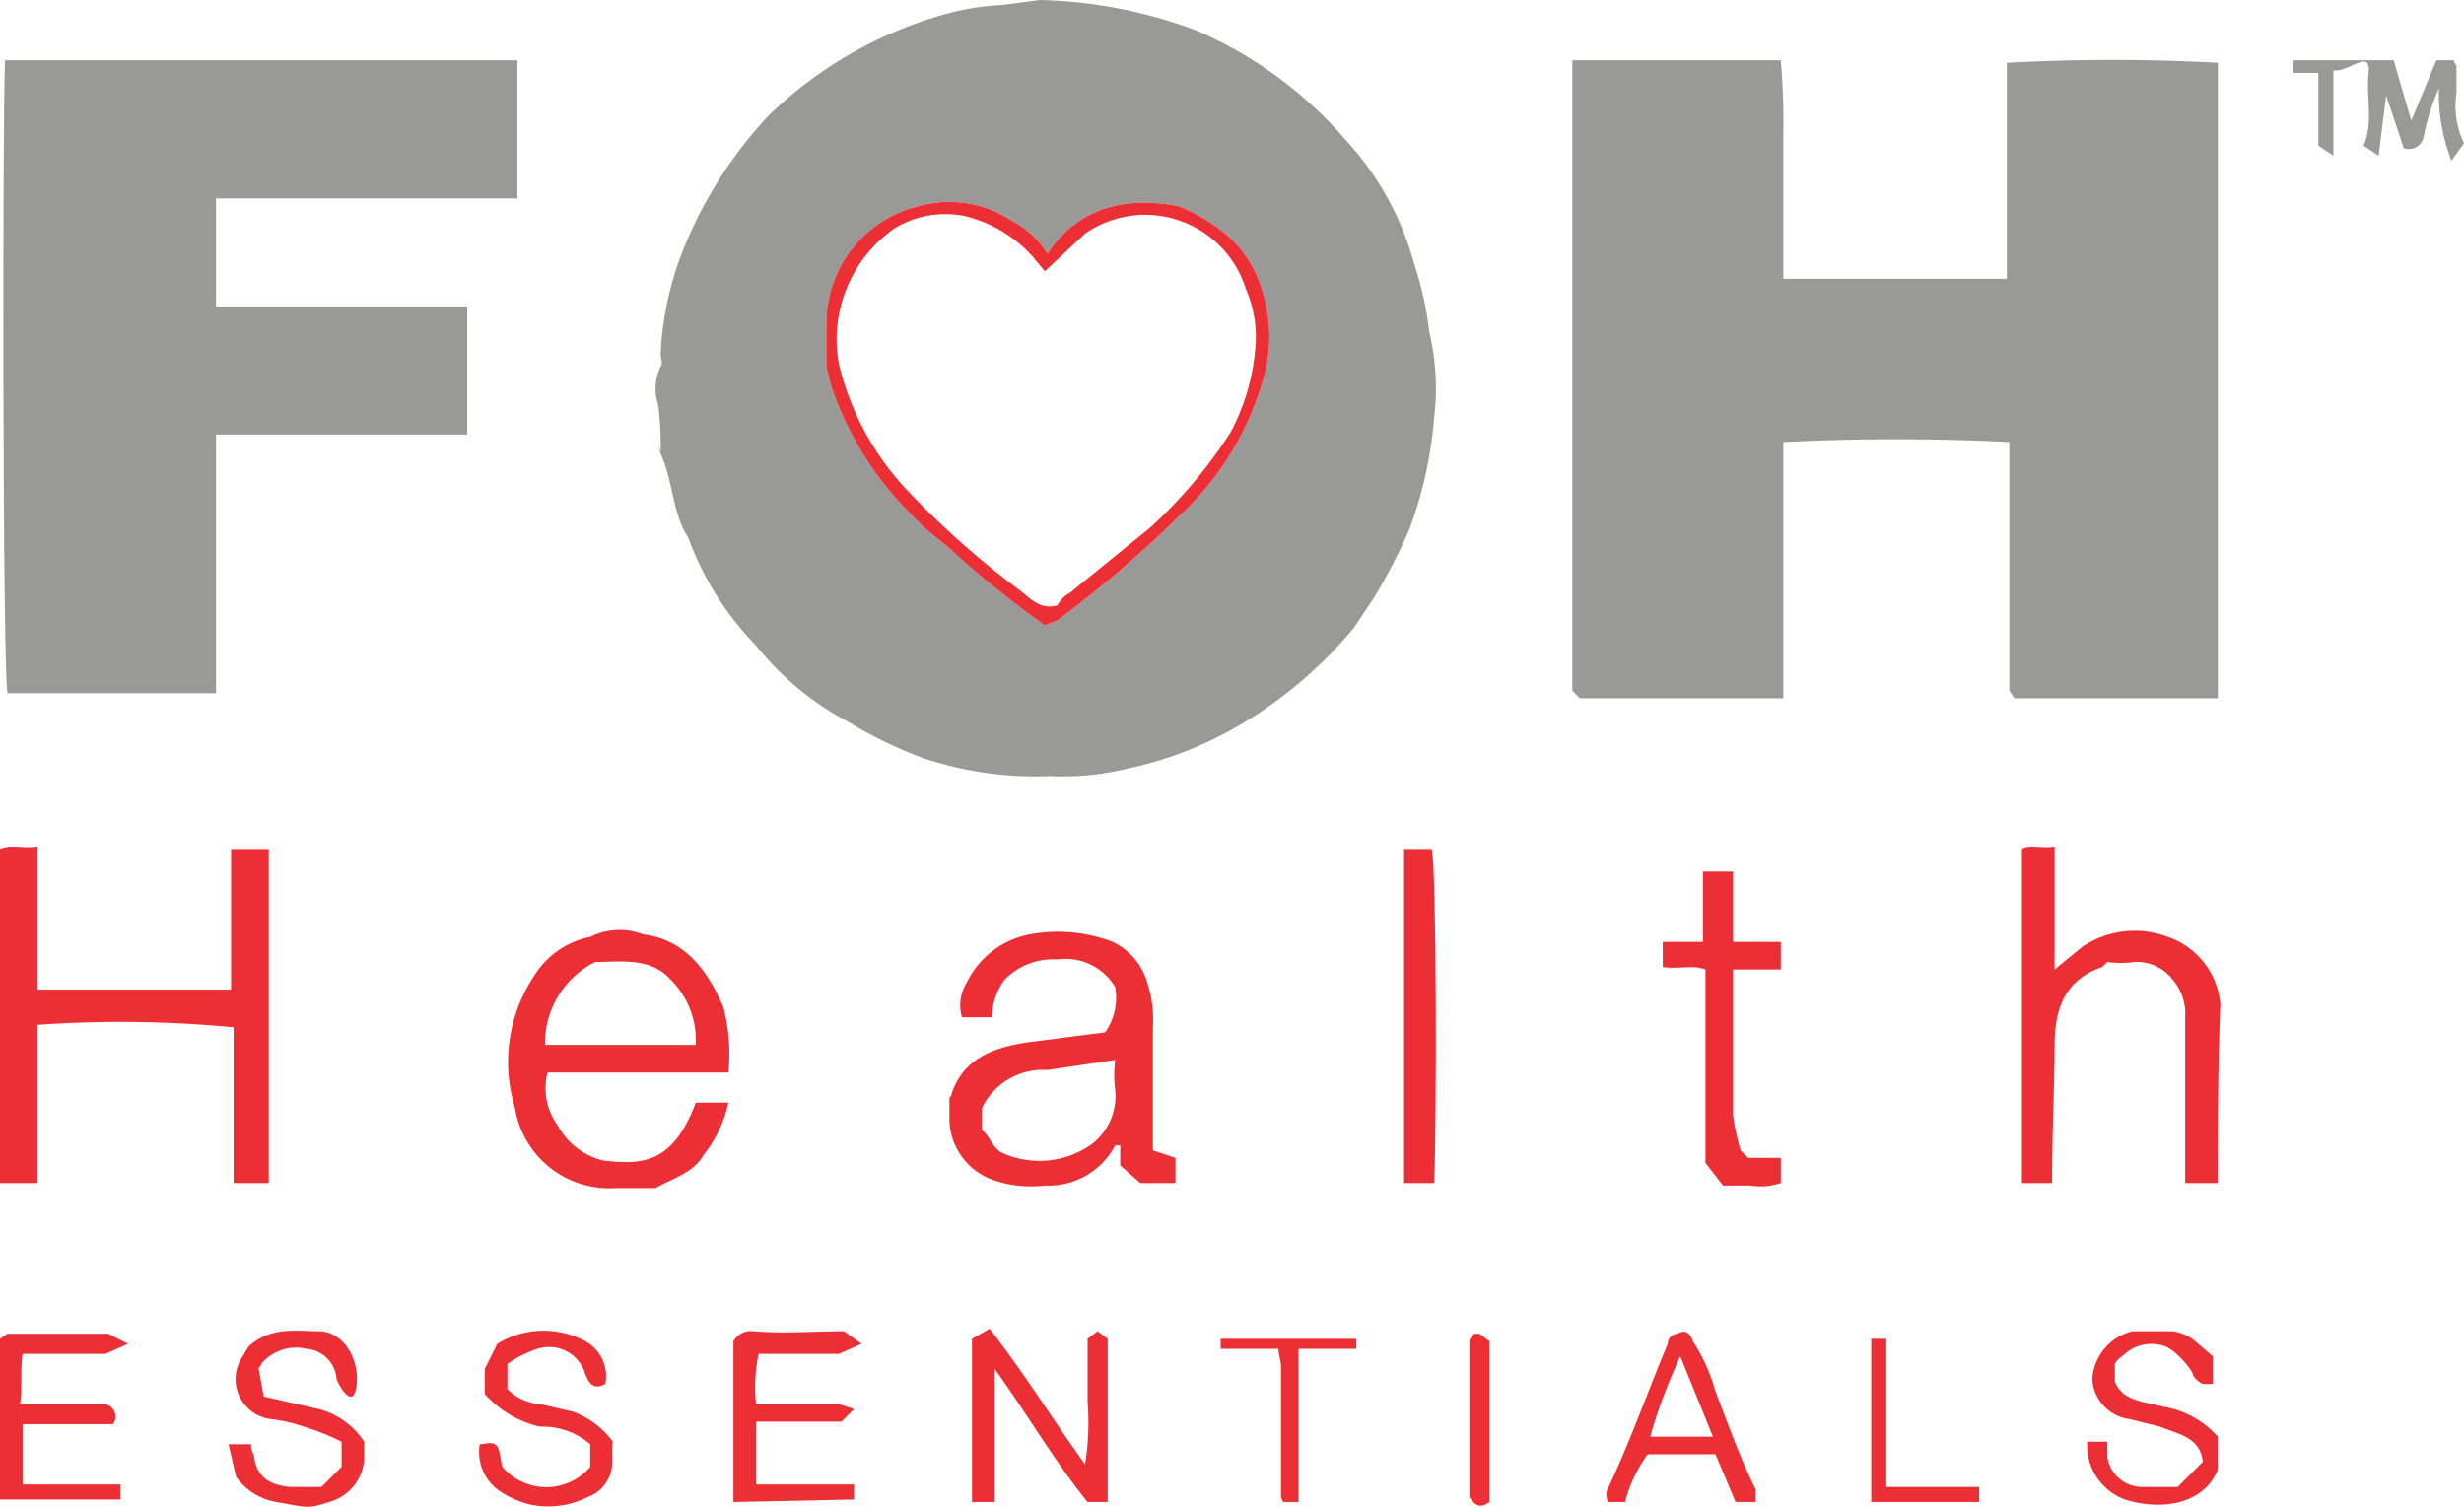
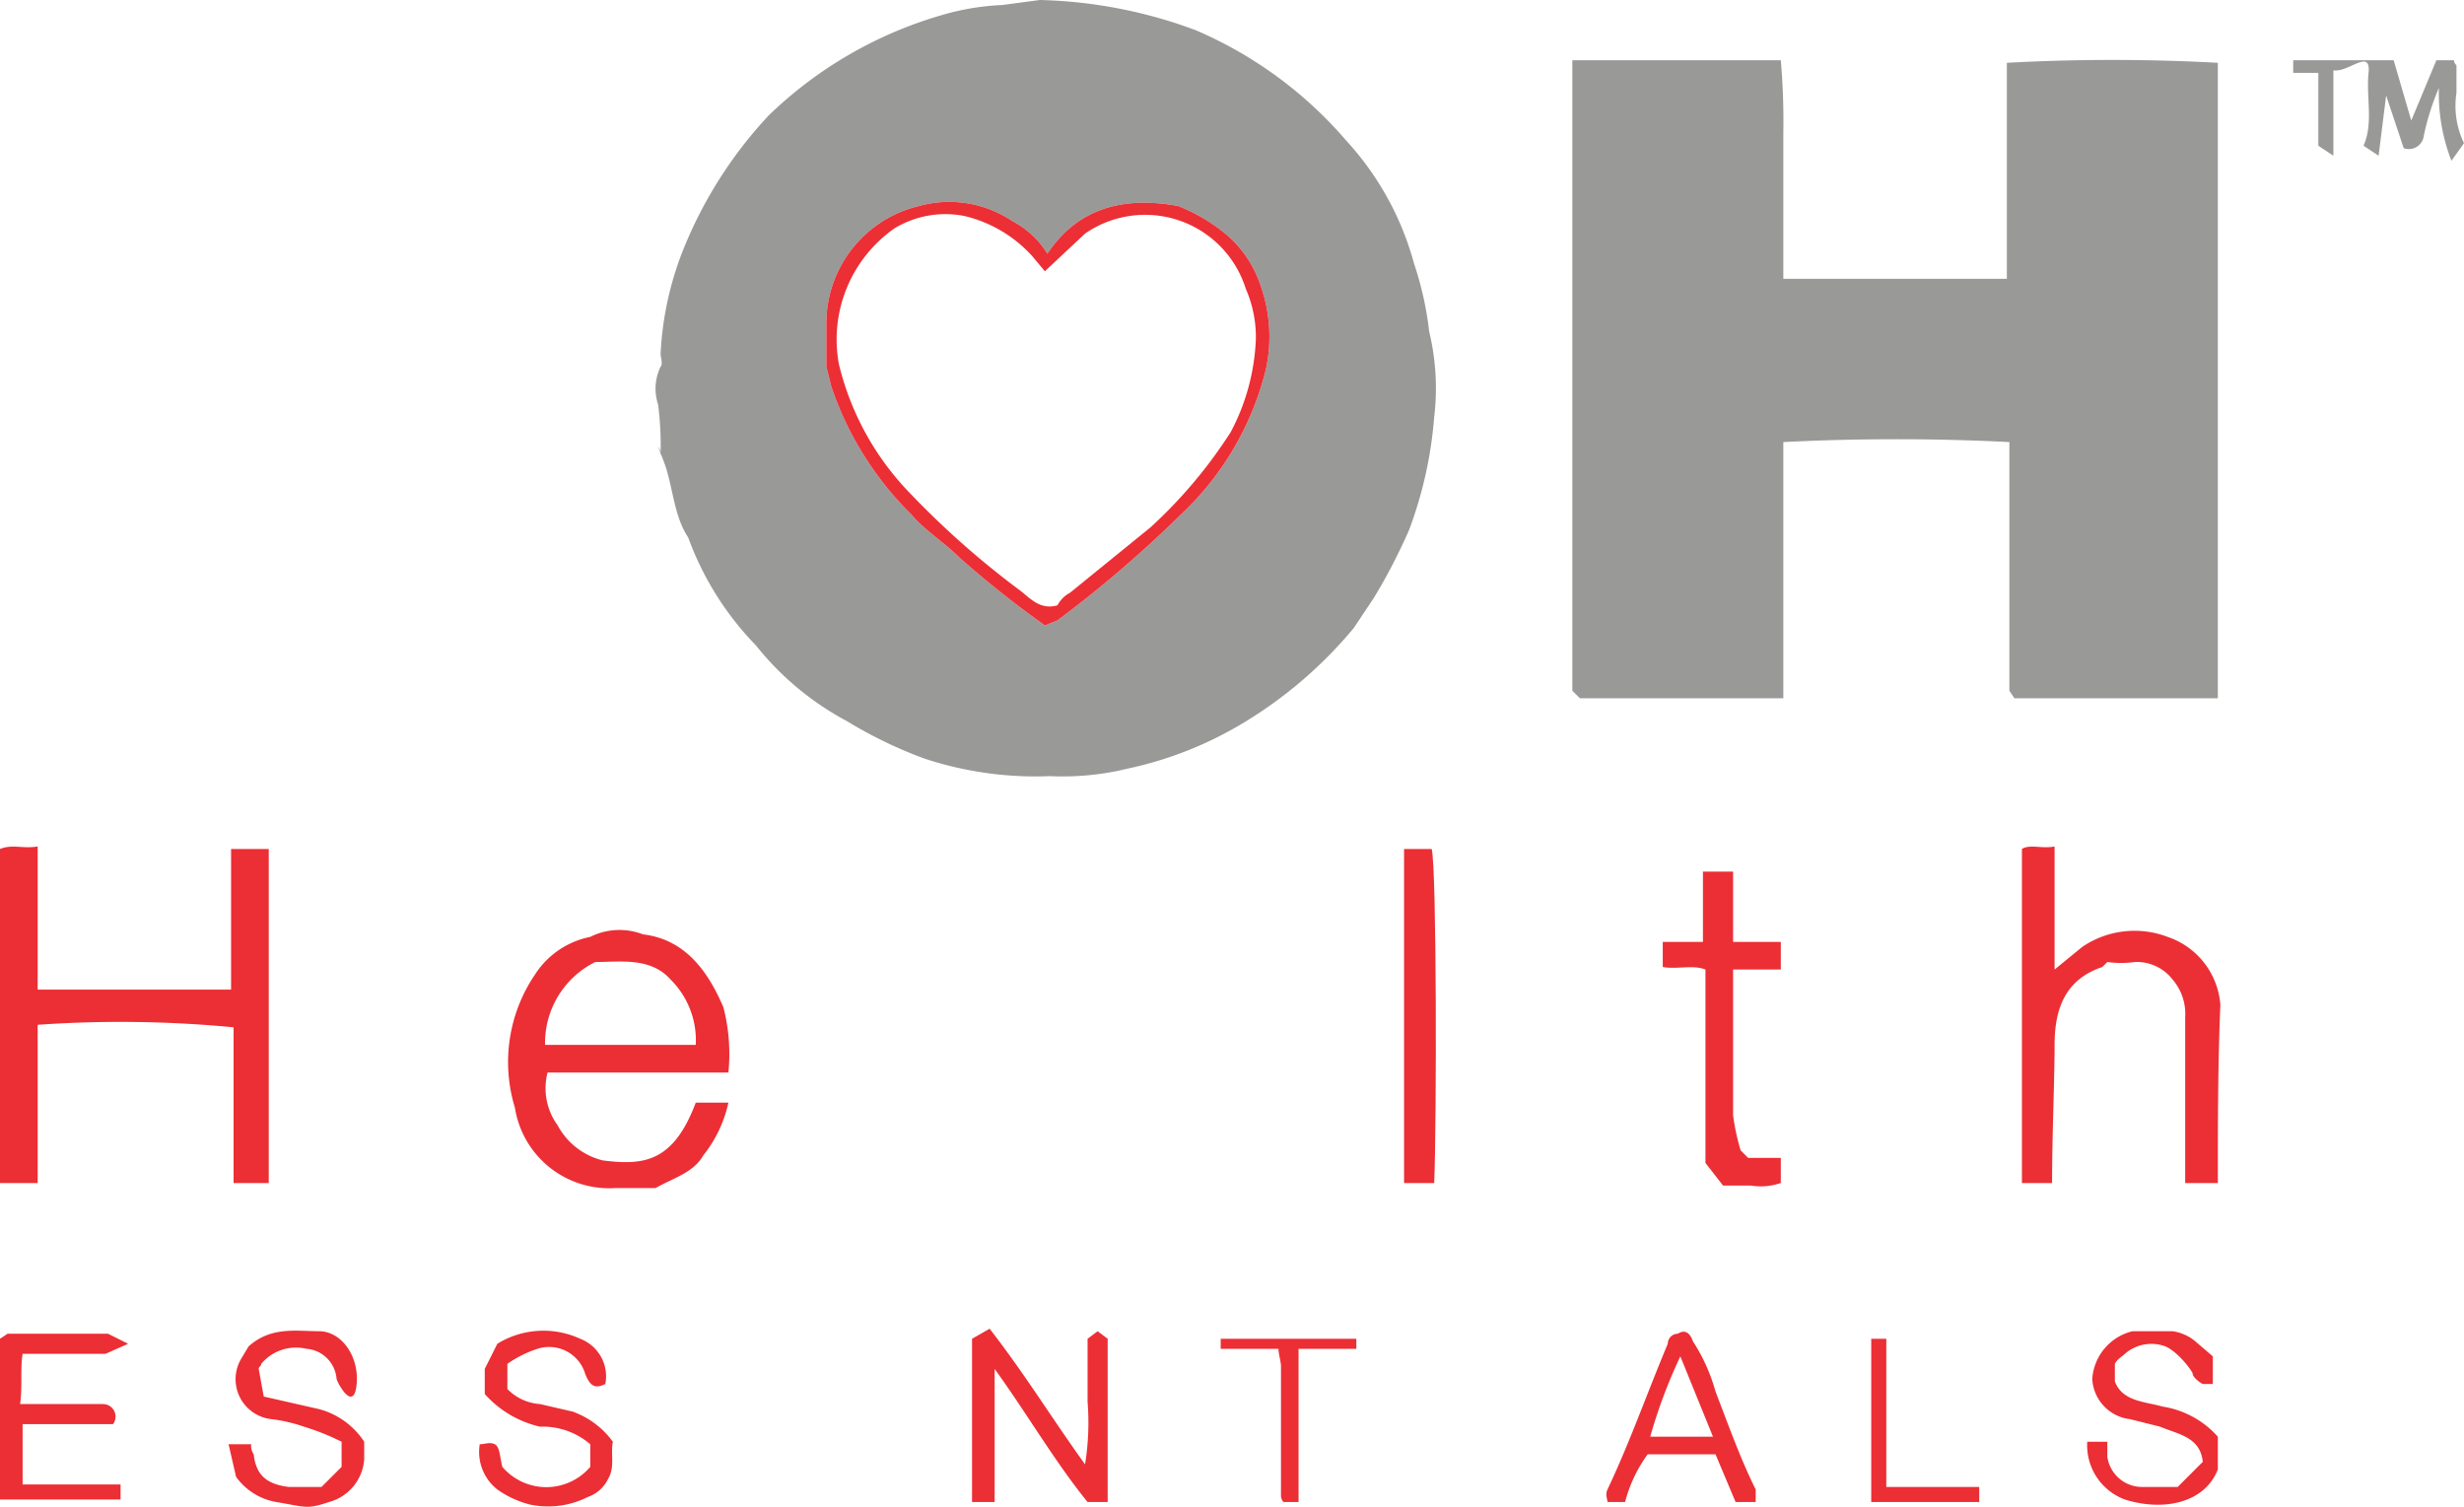
<svg xmlns="http://www.w3.org/2000/svg" width="98.1" height="60" viewBox="0 0 98.1 60">
  <title>37</title>
  <path d="M41.8,30.9a14.1,14.1,0,0,1-5-.7,17.7,17.7,0,0,1-3.1-1.5,11.6,11.6,0,0,1-3.6-3,12.1,12.1,0,0,1-2.7-4.3c-.6-.9-.6-2.1-1-3.1s0-.2-.1-.2a12.7,12.7,0,0,0-.1-2,2,2,0,0,1,.1-1.5c.1-.1,0-.4,0-.5a12.9,12.9,0,0,1,1-4.4,17.2,17.2,0,0,1,3.3-5.1,16.5,16.5,0,0,1,6.9-4A10,10,0,0,1,39.9.2L41.4,0a19,19,0,0,1,6.2,1.2,16.4,16.4,0,0,1,6,4.4,11.8,11.8,0,0,1,2.7,4.9,13.1,13.1,0,0,1,.6,2.7,9.6,9.6,0,0,1,.2,3.4,16.4,16.4,0,0,1-1,4.5,22.9,22.9,0,0,1-1.4,2.7L53.9,25a17.3,17.3,0,0,1-4.6,3.9,14.9,14.9,0,0,1-4.4,1.7A10.9,10.9,0,0,1,41.8,30.9Zm-.1-20.8a3.6,3.6,0,0,0-1.4-1.3,4.5,4.5,0,0,0-3.7-.6,4.8,4.8,0,0,0-3.7,4.6v1.8l.2.8a13,13,0,0,0,3.2,5.1c.5.6,1.3,1.1,1.9,1.7a40.1,40.1,0,0,0,3.4,2.7l.5-.2A47.5,47.5,0,0,0,47,20.5a11.8,11.8,0,0,0,3.4-5.8,6.1,6.1,0,0,0-.2-3.3,4.6,4.6,0,0,0-1.3-2,7.1,7.1,0,0,0-2-1.2C44.7,7.8,42.9,8.3,41.7,10.1Z" fill="#999998" />
  <path d="M62.6,2.4h8.3A28.1,28.1,0,0,1,71,5.3v5.8h8.9V2.5a77.7,77.7,0,0,1,8.4,0V27.8H80.2l-.2-.3V17.6a89.4,89.4,0,0,0-9,0V27.8H62.9l-.3-.3Z" fill="#999998" />
-   <path d="M20.6,7.9H8.6v4.3h10v5.1H8.6V27.6H.3C.1,26.8.1,4.5.2,2.4H20.6Z" fill="#999998" />
  <path d="M0,47.1V33.8c.5-.2.9,0,1.5-.1v5.7H9.2V33.8h1.5V47.1H9.3V40.9a47.2,47.2,0,0,0-7.8-.1v6.3Z" fill="#ec2e35" />
-   <path d="M46.8,47.1H45.4l-.8-.7v-.8h-.2a3,3,0,0,1-2.8,1.6,4.6,4.6,0,0,1-2-.2,2.6,2.6,0,0,1-1.8-2.4v-.9a.3.3,0,0,0,.1-.2c.5-1.4,1.7-1.8,3-2l3.1-.4a2.4,2.4,0,0,0,.4-1.8,2.3,2.3,0,0,0-2.3-1.1A2.7,2.7,0,0,0,40,39a2.5,2.5,0,0,0-.5,1.5H38.3a1.7,1.7,0,0,1,.2-1.4A3.5,3.5,0,0,1,41,37.2a6.1,6.1,0,0,1,3.3.3,2.6,2.6,0,0,1,1.4,1.7,4.7,4.7,0,0,1,.2,1.7v4.9l.9.3Zm-2.4-4.9-2.7.4a2.7,2.7,0,0,0-2.6,1.5V45c.3.2.4.7.8.9a3.6,3.6,0,0,0,3.5-.3,2.4,2.4,0,0,0,1-2.2A4.8,4.8,0,0,1,44.4,42.2Z" fill="#ec2e35" />
  <path d="M29,42.7H21.8a2.5,2.5,0,0,0,.4,2.1A2.8,2.8,0,0,0,24,46.2c1.6.2,2.8.1,3.7-2.3H29A5.1,5.1,0,0,1,28,46c-.4.7-1.2.9-1.9,1.3H24.5a3.8,3.8,0,0,1-4-3.2,6.2,6.2,0,0,1,.8-5.3,3.4,3.4,0,0,1,2.2-1.5,2.6,2.6,0,0,1,2.1-.1c1.7.2,2.6,1.5,3.2,2.9A7.4,7.4,0,0,1,29,42.7Zm-5.3-4.4a3.6,3.6,0,0,0-2,3.3h6a3.4,3.4,0,0,0-1-2.6C25.9,38.1,24.7,38.3,23.7,38.3Z" fill="#ec2e35" />
  <path d="M83.9,38.3l-.2.2c-1.5.5-1.9,1.7-1.9,3.1s-.1,3.6-.1,5.5H80.5V33.8c.3-.2.8,0,1.3-.1v4.9l1.1-.9a3.7,3.7,0,0,1,3.4-.4A3.1,3.1,0,0,1,88.4,40c-.1,2.4-.1,4.7-.1,7.1H87V40.5a2.1,2.1,0,0,0-.5-1.5,1.8,1.8,0,0,0-1.5-.7A4,4,0,0,1,83.9,38.3Z" fill="#ec2e35" />
  <path d="M67.9,46.3V38.6c-.5-.2-1.1,0-1.7-.1v-1h1.6V34.7H69v2.8h1.9v1.1H69v5.8a8.9,8.9,0,0,0,.3,1.4l.3.3h1.3v1a2.5,2.5,0,0,1-1.2.1H68.6Z" fill="#ec2e35" />
  <path d="M55.9,33.8H57c.2.7.2,10.9.1,13.3H55.9Z" fill="#ec2e35" />
  <path d="M39.6,59.8h-.9V53.3l.7-.4c1.4,1.8,2.5,3.6,3.8,5.4a10.5,10.5,0,0,0,.1-2.5V53.3l.4-.3.4.3v6.5h-.8c-1.3-1.6-2.4-3.5-3.7-5.3Z" fill="#ec2e35" />
  <path d="M4.3,53.1l.8.4-.9.4H.9c-.1.6,0,1.3-.1,2H4.1a.5.5,0,0,1,.4.8H.9v2.4H4.8v.6H0V53.3l.3-.2Z" fill="#ec2e35" />
-   <path d="M29.2,59.8V53.4A.8.8,0,0,1,30,53c1.2.1,2.4,0,3.6,0l.7.5-.9.4H30.2a6.6,6.6,0,0,0-.1,2h3.3l.6.2-.5.5H30.1v2.5H34v.6Z" fill="#ec2e35" />
  <path d="M23.5,58.4v-.9a2.9,2.9,0,0,0-2-.7,4.2,4.2,0,0,1-2.2-1.3v-1l.5-1a3.5,3.5,0,0,1,3.3-.2,1.6,1.6,0,0,1,1,1.8c-.4.2-.6.1-.8-.4a1.5,1.5,0,0,0-1.9-1,4.5,4.5,0,0,0-1.2.6v1a2,2,0,0,0,1.3.6l1.3.3a3.4,3.4,0,0,1,1.6,1.2c-.1.5.1,1-.2,1.5a1.4,1.4,0,0,1-.8.7,3.5,3.5,0,0,1-2.3.3,3.9,3.9,0,0,1-1.3-.6,1.9,1.9,0,0,1-.7-1.8c.2,0,.4-.1.6,0s.2.5.3.9A2.3,2.3,0,0,0,23.5,58.4Z" fill="#ec2e35" />
  <path d="M9.9,53.6c.9-.8,1.9-.6,2.8-.6s1.6,1,1.5,2.1-.7.1-.8-.2a1.3,1.3,0,0,0-1.2-1.2,1.8,1.8,0,0,0-1.8.6c0,.1-.1.1-.1.2l.2,1.1,2.2.5a3.1,3.1,0,0,1,1.8,1.3v.7a1.9,1.9,0,0,1-1.4,1.7c-.9.3-.9.2-2.1,0a2.5,2.5,0,0,1-1.6-1l-.3-1.3H10a.6.6,0,0,0,.1.4c.1.9.6,1.2,1.4,1.3h1.3l.8-.8v-1a9.4,9.4,0,0,0-1.5-.6,6.1,6.1,0,0,0-1.3-.3,1.6,1.6,0,0,1-1.2-2.4Z" fill="#ec2e35" />
  <path d="M83.1,57.4h.8V58a1.4,1.4,0,0,0,1.4,1.2h1.4l1-1c-.1-1-1-1.1-1.7-1.4l-1.2-.3a1.7,1.7,0,0,1-1.5-1.6A2.1,2.1,0,0,1,84.9,53h1.6a1.8,1.8,0,0,1,.9.4l.7.6v1.1h-.4c-.2-.1-.4-.3-.4-.4s-.6-.9-1.1-1.1a1.6,1.6,0,0,0-1.6.3c-.1.1-.3.2-.4.4v.7c.3.8,1.2.8,1.9,1a3.7,3.7,0,0,1,2.2,1.2v1.3c-.5,1.3-2.1,1.7-3.7,1.2A2.3,2.3,0,0,1,83.1,57.4Z" fill="#ec2e35" />
  <path d="M69.9,59.8h-.8l-.8-1.9H65.6a5.6,5.6,0,0,0-.9,1.9H64c0-.1-.1-.3,0-.5.9-1.9,1.6-3.9,2.4-5.8a.4.4,0,0,1,.4-.4c.3-.2.5,0,.6.3a7.2,7.2,0,0,1,.9,2c.5,1.3,1,2.7,1.6,3.9Zm-1.7-2.6L66.9,54a20.8,20.8,0,0,0-1.2,3.2Z" fill="#ec2e35" />
  <path d="M98.1,5.7l-.5.7a7.4,7.4,0,0,1-.5-2.9,10.1,10.1,0,0,0-.6,1.9.6.6,0,0,1-.8.5L95,3.8l-.3,2.4-.6-.4c.4-.9.1-1.9.2-2.9s-.8,0-1.4-.1V6.2l-.6-.4V2.9h-1V2.4h4L96,4.8l1-2.4h.7a.3.3,0,0,0,.1.2V3.7A3.4,3.4,0,0,0,98.1,5.7Z" fill="#999998" />
  <path d="M74.5,53.3h.6v5.9h3.7v.6H74.5Z" fill="#ec2e35" />
  <path d="M50.9,53.7H48.6v-.4H54v.4H51.7v6.1h-.6a.4.4,0,0,1-.1-.3V54.4C51,54.2,50.9,53.9,50.9,53.7Z" fill="#ec2e35" />
-   <path d="M58.5,53.4c0-.1.1-.2.2-.3h.2l.4.3v6.4c-.4.3-.6.1-.8-.2Z" fill="#ec2e35" />
  <path d="M41.7,10.1c1.2-1.8,3-2.3,5.2-1.9a7.1,7.1,0,0,1,2,1.2,4.6,4.6,0,0,1,1.3,2,6.1,6.1,0,0,1,.2,3.3A11.8,11.8,0,0,1,47,20.5a47.5,47.5,0,0,1-4.9,4.2l-.5.2a40.1,40.1,0,0,1-3.4-2.7c-.6-.6-1.4-1.1-1.9-1.7a13,13,0,0,1-3.2-5.1l-.2-.8V12.8a4.8,4.8,0,0,1,3.7-4.6,4.5,4.5,0,0,1,3.7.6A3.6,3.6,0,0,1,41.7,10.1Zm-.1.7-.5-.6a5.3,5.3,0,0,0-2.7-1.6,3.9,3.9,0,0,0-2.8.5,5.4,5.4,0,0,0-2.2,5.4,11.1,11.1,0,0,0,2.7,5,34.7,34.7,0,0,0,4.5,4c.4.3.8.8,1.5.6a1.2,1.2,0,0,1,.5-.5L45.8,21A19,19,0,0,0,49,17.2a8.6,8.6,0,0,0,1-3.7,4.8,4.8,0,0,0-.4-2,4.2,4.2,0,0,0-6.4-2.2Z" fill="#ec2e35" />
</svg>